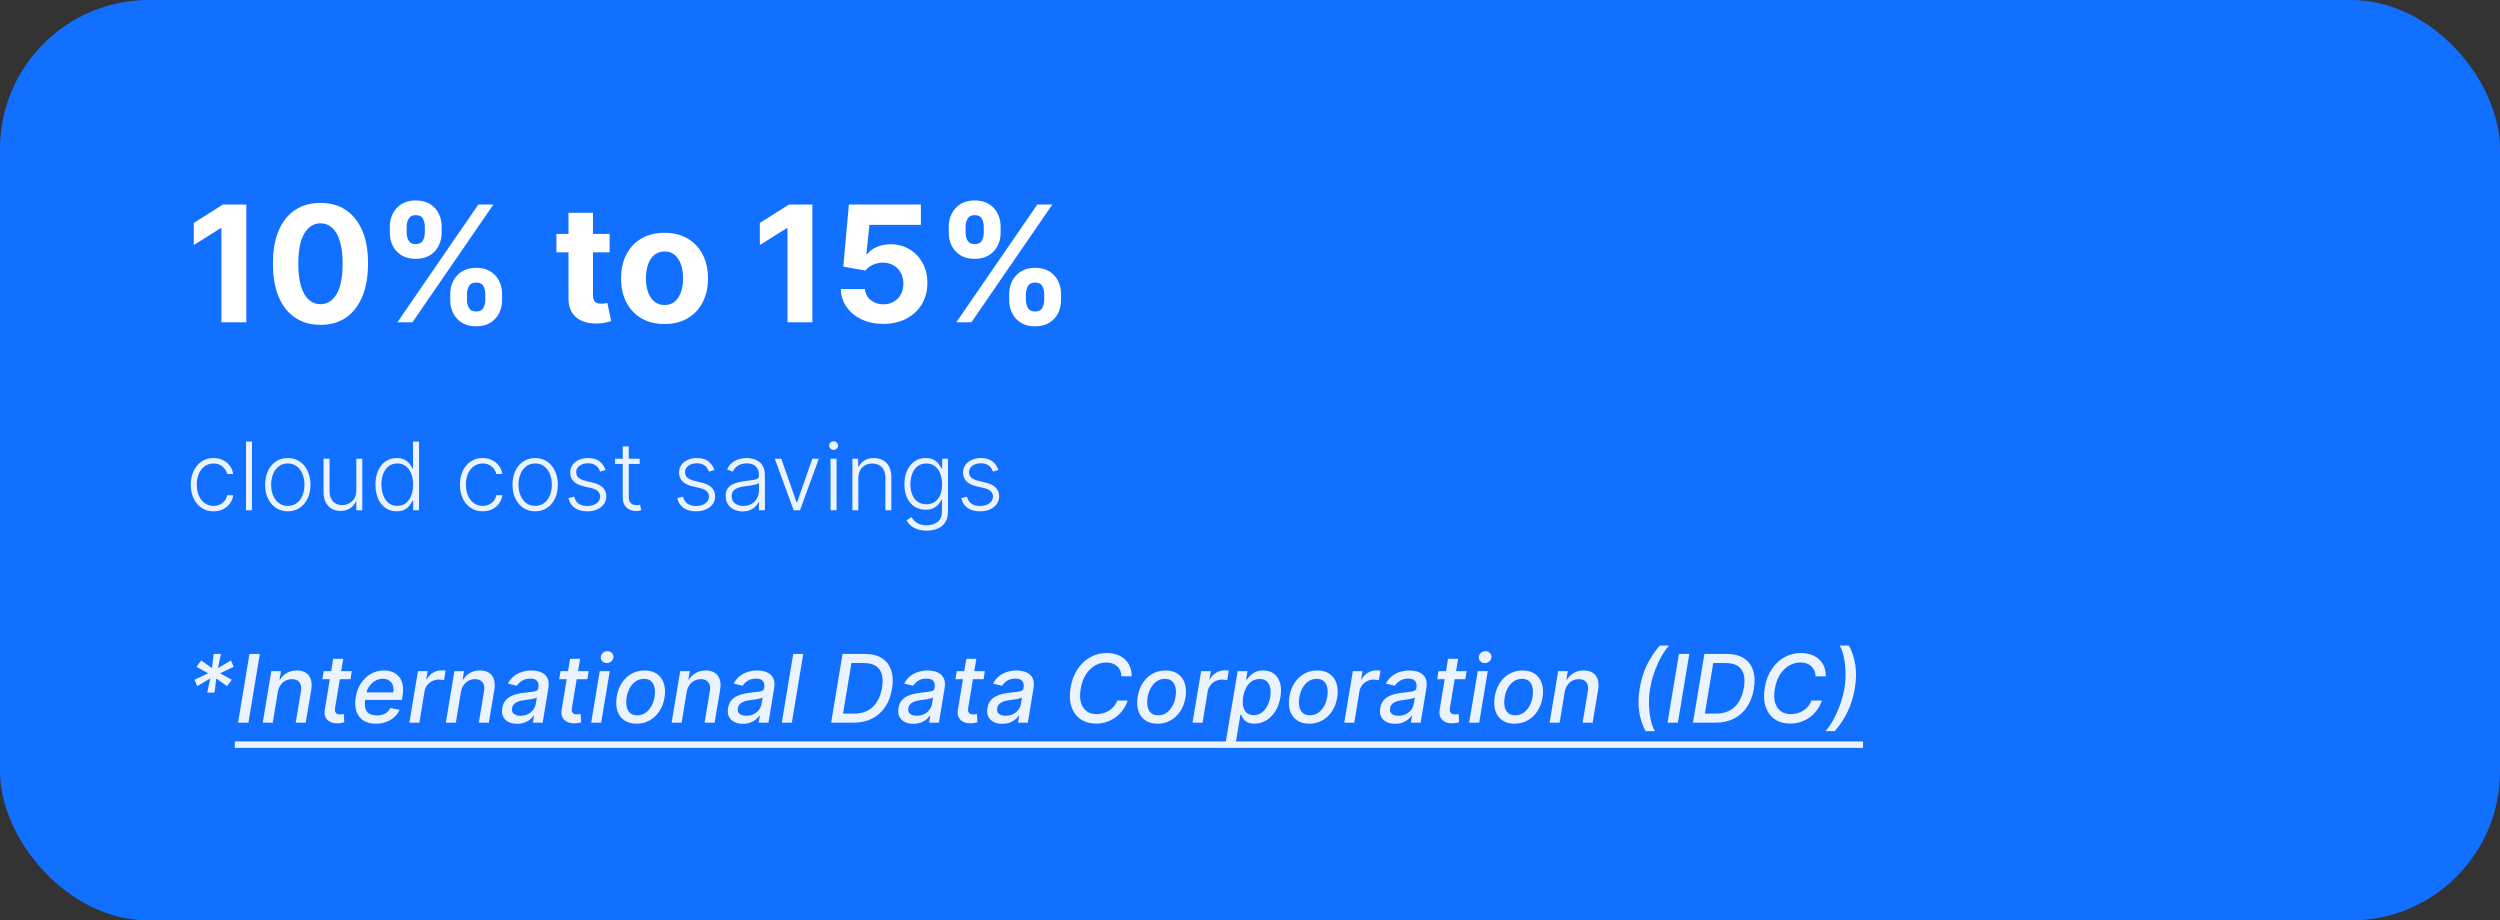
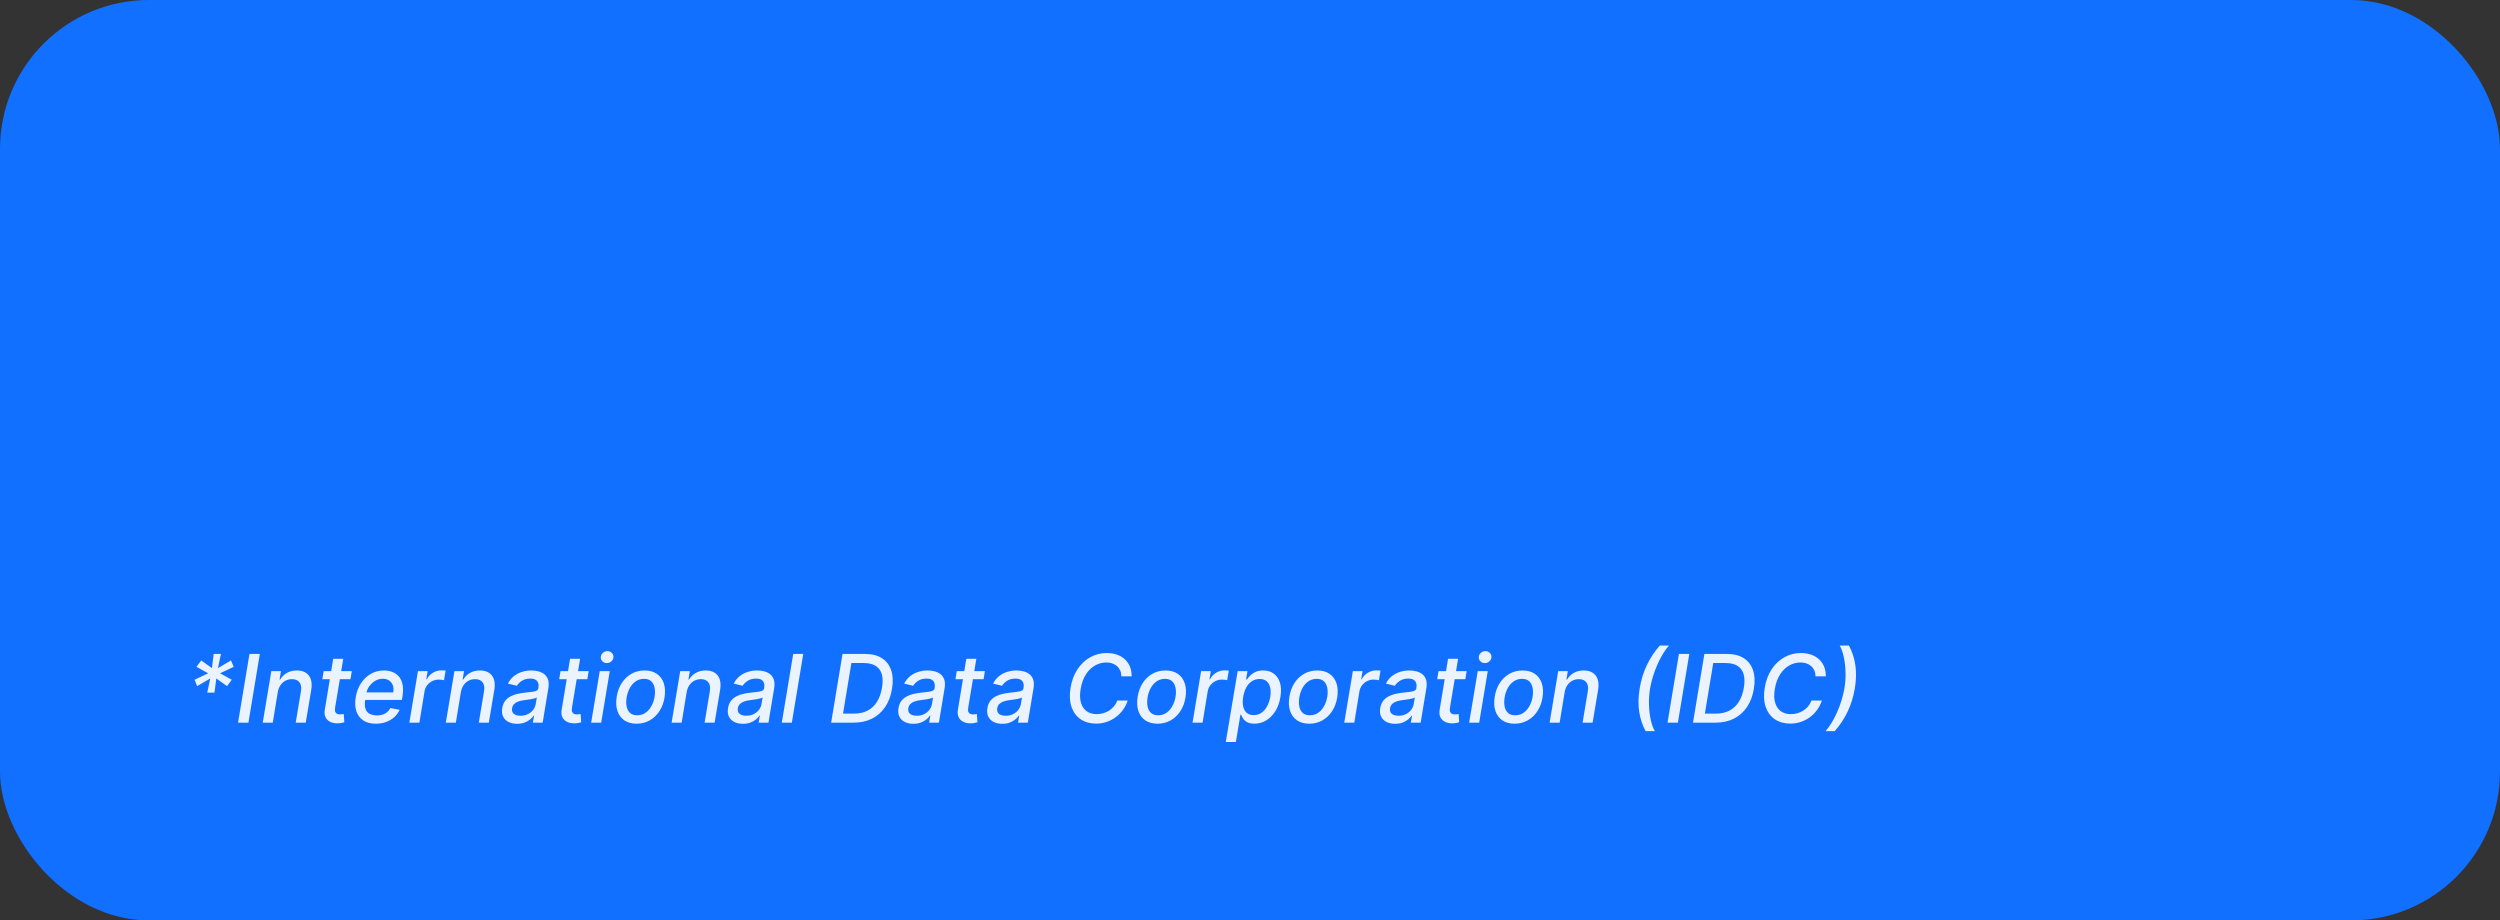
<svg xmlns="http://www.w3.org/2000/svg" width="1024" height="377" viewBox="0 0 1024 377" fill="none">
  <rect x="0" y="0" width="1024" height="377" fill="#333333" stroke="none" />
  <rect width="1024" height="377" rx="61" fill="#1170FF" />
-   <path d="M100.893 83.767V132H90.696V93.447H90.413L79.368 100.371V91.327L91.308 83.767H100.893ZM131.268 133.06C127.218 133.044 123.732 132.047 120.812 130.069C117.907 128.091 115.67 125.225 114.1 121.473C112.545 117.72 111.776 113.206 111.792 107.931C111.792 102.671 112.569 98.189 114.123 94.483C115.693 90.778 117.931 87.96 120.835 86.028C123.756 84.081 127.233 83.108 131.268 83.108C135.304 83.108 138.773 84.081 141.678 86.028C144.598 87.975 146.844 90.801 148.414 94.507C149.984 98.196 150.761 102.671 150.745 107.931C150.745 113.222 149.96 117.744 148.39 121.496C146.836 125.249 144.606 128.114 141.702 130.092C138.797 132.071 135.319 133.06 131.268 133.06ZM131.268 124.605C134.032 124.605 136.238 123.215 137.886 120.436C139.535 117.657 140.351 113.489 140.336 107.931C140.336 104.273 139.959 101.227 139.205 98.793C138.467 96.359 137.415 94.53 136.049 93.306C134.699 92.081 133.105 91.469 131.268 91.469C128.521 91.469 126.323 92.842 124.674 95.59C123.026 98.338 122.193 102.451 122.178 107.931C122.178 111.636 122.547 114.729 123.285 117.21C124.038 119.675 125.098 121.528 126.464 122.768C127.83 123.993 129.431 124.605 131.268 124.605ZM184.417 122.956V120.413C184.417 118.482 184.826 116.708 185.642 115.09C186.474 113.457 187.675 112.154 189.245 111.181C190.831 110.192 192.762 109.697 195.039 109.697C197.347 109.697 199.286 110.184 200.856 111.157C202.442 112.131 203.635 113.434 204.436 115.067C205.252 116.684 205.66 118.466 205.66 120.413V122.956C205.66 124.888 205.252 126.67 204.436 128.302C203.619 129.92 202.418 131.215 200.832 132.188C199.247 133.178 197.315 133.672 195.039 133.672C192.731 133.672 190.792 133.178 189.222 132.188C187.652 131.215 186.458 129.92 185.642 128.302C184.826 126.67 184.417 124.888 184.417 122.956ZM191.271 120.413V122.956C191.271 124.071 191.538 125.123 192.071 126.112C192.621 127.101 193.61 127.596 195.039 127.596C196.468 127.596 197.441 127.109 197.959 126.136C198.493 125.162 198.76 124.103 198.76 122.956V120.413C198.76 119.267 198.509 118.199 198.006 117.21C197.504 116.221 196.515 115.726 195.039 115.726C193.626 115.726 192.644 116.221 192.095 117.21C191.545 118.199 191.271 119.267 191.271 120.413ZM159.665 95.355V92.811C159.665 90.864 160.081 89.082 160.913 87.465C161.745 85.832 162.947 84.529 164.517 83.555C166.102 82.582 168.018 82.095 170.263 82.095C172.587 82.095 174.534 82.582 176.104 83.555C177.674 84.529 178.867 85.832 179.684 87.465C180.5 89.082 180.908 90.864 180.908 92.811V95.355C180.908 97.301 180.492 99.084 179.66 100.701C178.844 102.318 177.642 103.613 176.057 104.587C174.487 105.544 172.555 106.023 170.263 106.023C167.971 106.023 166.032 105.536 164.446 104.563C162.876 103.574 161.683 102.279 160.866 100.677C160.066 99.06 159.665 97.286 159.665 95.355ZM166.566 92.811V95.355C166.566 96.501 166.833 97.561 167.366 98.534C167.916 99.507 168.881 99.994 170.263 99.994C171.708 99.994 172.689 99.507 173.207 98.534C173.741 97.561 174.008 96.501 174.008 95.355V92.811C174.008 91.665 173.757 90.597 173.254 89.608C172.752 88.619 171.755 88.124 170.263 88.124C168.866 88.124 167.9 88.627 167.366 89.632C166.833 90.636 166.566 91.696 166.566 92.811ZM162.774 132L195.934 83.767H202.104L168.944 132H162.774ZM249.695 95.826V103.362H227.91V95.826H249.695ZM232.856 87.159H242.889V120.884C242.889 121.81 243.03 122.532 243.313 123.051C243.595 123.553 243.988 123.906 244.49 124.11C245.008 124.315 245.605 124.417 246.28 124.417C246.751 124.417 247.222 124.377 247.693 124.299C248.164 124.205 248.525 124.134 248.776 124.087L250.354 131.553C249.852 131.71 249.145 131.89 248.235 132.094C247.324 132.314 246.217 132.447 244.914 132.495C242.496 132.589 240.377 132.267 238.555 131.529C236.75 130.791 235.345 129.645 234.34 128.091C233.335 126.536 232.84 124.574 232.856 122.203V87.159ZM272.186 132.707C268.528 132.707 265.364 131.929 262.695 130.375C260.042 128.805 257.993 126.623 256.548 123.828C255.104 121.017 254.382 117.759 254.382 114.054C254.382 110.317 255.104 107.052 256.548 104.257C257.993 101.446 260.042 99.264 262.695 97.71C265.364 96.14 268.528 95.355 272.186 95.355C275.844 95.355 279 96.14 281.654 97.71C284.323 99.264 286.38 101.446 287.824 104.257C289.269 107.052 289.991 110.317 289.991 114.054C289.991 117.759 289.269 121.017 287.824 123.828C286.38 126.623 284.323 128.805 281.654 130.375C279 131.929 275.844 132.707 272.186 132.707ZM272.233 124.935C273.898 124.935 275.287 124.464 276.402 123.522C277.517 122.564 278.357 121.261 278.922 119.612C279.503 117.964 279.793 116.087 279.793 113.983C279.793 111.88 279.503 110.003 278.922 108.355C278.357 106.706 277.517 105.403 276.402 104.445C275.287 103.488 273.898 103.009 272.233 103.009C270.553 103.009 269.14 103.488 267.994 104.445C266.864 105.403 266.008 106.706 265.427 108.355C264.862 110.003 264.579 111.88 264.579 113.983C264.579 116.087 264.862 117.964 265.427 119.612C266.008 121.261 266.864 122.564 267.994 123.522C269.14 124.464 270.553 124.935 272.233 124.935ZM332.754 83.767V132H322.556V93.447H322.273L311.228 100.371V91.327L323.168 83.767H332.754ZM361.833 132.659C358.505 132.659 355.537 132.047 352.931 130.822C350.34 129.598 348.284 127.91 346.761 125.759C345.238 123.608 344.445 121.143 344.382 118.364H354.273C354.383 120.232 355.168 121.747 356.629 122.909C358.089 124.071 359.824 124.652 361.833 124.652C363.435 124.652 364.848 124.299 366.073 123.592C367.313 122.87 368.278 121.873 368.969 120.601C369.676 119.314 370.029 117.838 370.029 116.174C370.029 114.478 369.668 112.986 368.946 111.699C368.239 110.412 367.258 109.407 366.002 108.684C364.746 107.962 363.309 107.593 361.692 107.578C360.279 107.578 358.905 107.868 357.571 108.449C356.252 109.03 355.223 109.823 354.485 110.828L345.418 109.203L347.703 83.767H377.189V92.105H356.11L354.862 104.186H355.145C355.993 102.993 357.272 102.004 358.984 101.219C360.695 100.434 362.611 100.041 364.73 100.041C367.635 100.041 370.225 100.724 372.502 102.09C374.779 103.456 376.576 105.332 377.895 107.719C379.214 110.09 379.866 112.822 379.85 115.915C379.866 119.165 379.112 122.054 377.589 124.581C376.082 127.094 373.97 129.072 371.254 130.516C368.553 131.945 365.413 132.659 361.833 132.659ZM413.363 122.956V120.413C413.363 118.482 413.771 116.708 414.588 115.09C415.42 113.457 416.621 112.154 418.191 111.181C419.777 110.192 421.708 109.697 423.985 109.697C426.293 109.697 428.232 110.184 429.802 111.157C431.387 112.131 432.581 113.434 433.381 115.067C434.198 116.684 434.606 118.466 434.606 120.413V122.956C434.606 124.888 434.198 126.67 433.381 128.302C432.565 129.92 431.364 131.215 429.778 132.188C428.192 133.178 426.261 133.672 423.985 133.672C421.677 133.672 419.738 133.178 418.167 132.188C416.597 131.215 415.404 129.92 414.588 128.302C413.771 126.67 413.363 124.888 413.363 122.956ZM420.216 120.413V122.956C420.216 124.071 420.483 125.123 421.017 126.112C421.567 127.101 422.556 127.596 423.985 127.596C425.413 127.596 426.387 127.109 426.905 126.136C427.439 125.162 427.706 124.103 427.706 122.956V120.413C427.706 119.267 427.454 118.199 426.952 117.21C426.45 116.221 425.46 115.726 423.985 115.726C422.572 115.726 421.59 116.221 421.041 117.21C420.491 118.199 420.216 119.267 420.216 120.413ZM388.611 95.355V92.811C388.611 90.864 389.027 89.082 389.859 87.465C390.691 85.832 391.892 84.529 393.462 83.555C395.048 82.582 396.964 82.095 399.209 82.095C401.533 82.095 403.479 82.582 405.05 83.555C406.62 84.529 407.813 85.832 408.629 87.465C409.446 89.082 409.854 90.864 409.854 92.811V95.355C409.854 97.301 409.438 99.084 408.606 100.701C407.789 102.318 406.588 103.613 405.002 104.587C403.432 105.544 401.501 106.023 399.209 106.023C396.917 106.023 394.978 105.536 393.392 104.563C391.822 103.574 390.628 102.279 389.812 100.677C389.011 99.06 388.611 97.286 388.611 95.355ZM395.511 92.811V95.355C395.511 96.501 395.778 97.561 396.312 98.534C396.862 99.507 397.827 99.994 399.209 99.994C400.653 99.994 401.635 99.507 402.153 98.534C402.687 97.561 402.953 96.501 402.953 95.355V92.811C402.953 91.665 402.702 90.597 402.2 89.608C401.697 88.619 400.7 88.124 399.209 88.124C397.811 88.124 396.846 88.627 396.312 89.632C395.778 90.636 395.511 91.696 395.511 92.811ZM391.72 132L424.88 83.767H431.05L397.89 132H391.72Z" fill="white" />
-   <path d="M87.471 209.44C85.585 209.44 83.941 208.968 82.539 208.025C81.147 207.081 80.067 205.79 79.297 204.15C78.528 202.511 78.143 200.643 78.143 198.545C78.143 196.43 78.532 194.547 79.311 192.899C80.099 191.25 81.188 189.959 82.581 189.025C83.973 188.081 85.589 187.61 87.43 187.61C88.841 187.61 90.118 187.885 91.263 188.434C92.408 188.974 93.351 189.739 94.093 190.728C94.844 191.708 95.316 192.853 95.508 194.163H93.035C92.779 192.972 92.161 191.956 91.181 191.113C90.21 190.261 88.973 189.835 87.471 189.835C86.125 189.835 84.934 190.202 83.899 190.934C82.865 191.658 82.054 192.67 81.468 193.97C80.891 195.262 80.602 196.759 80.602 198.463C80.602 200.176 80.886 201.691 81.454 203.01C82.022 204.32 82.819 205.346 83.844 206.088C84.879 206.829 86.088 207.2 87.471 207.2C88.406 207.2 89.257 207.026 90.027 206.678C90.805 206.321 91.455 205.817 91.977 205.167C92.509 204.517 92.866 203.743 93.049 202.845H95.522C95.339 204.118 94.885 205.254 94.162 206.252C93.447 207.242 92.518 208.02 91.373 208.588C90.237 209.156 88.937 209.44 87.471 209.44ZM103.208 180.864V209H100.763V180.864H103.208ZM117.881 209.44C116.058 209.44 114.446 208.977 113.045 208.052C111.653 207.127 110.563 205.849 109.775 204.219C108.988 202.58 108.594 200.688 108.594 198.545C108.594 196.384 108.988 194.483 109.775 192.844C110.563 191.195 111.653 189.913 113.045 188.997C114.446 188.072 116.058 187.61 117.881 187.61C119.703 187.61 121.311 188.072 122.703 188.997C124.095 189.922 125.185 191.205 125.972 192.844C126.769 194.483 127.168 196.384 127.168 198.545C127.168 200.688 126.774 202.58 125.986 204.219C125.198 205.849 124.104 207.127 122.703 208.052C121.311 208.977 119.703 209.44 117.881 209.44ZM117.881 207.2C119.346 207.2 120.587 206.806 121.604 206.019C122.62 205.231 123.39 204.182 123.912 202.873C124.443 201.563 124.709 200.121 124.709 198.545C124.709 196.97 124.443 195.523 123.912 194.204C123.39 192.885 122.62 191.827 121.604 191.031C120.587 190.234 119.346 189.835 117.881 189.835C116.424 189.835 115.183 190.234 114.158 191.031C113.141 191.827 112.367 192.885 111.836 194.204C111.314 195.523 111.053 196.97 111.053 198.545C111.053 200.121 111.314 201.563 111.836 202.873C112.367 204.182 113.141 205.231 114.158 206.019C115.174 206.806 116.415 207.2 117.881 207.2ZM145.944 200.936V187.898H148.39V209H145.944V205.497H145.752C145.257 206.578 144.474 207.48 143.403 208.203C142.331 208.918 141.021 209.275 139.474 209.275C138.127 209.275 136.932 208.982 135.888 208.396C134.844 207.8 134.024 206.93 133.429 205.785C132.833 204.64 132.536 203.235 132.536 201.568V187.898H134.981V201.417C134.981 203.065 135.467 204.393 136.437 205.401C137.408 206.399 138.654 206.898 140.174 206.898C141.127 206.898 142.043 206.669 142.922 206.211C143.801 205.753 144.525 205.085 145.092 204.205C145.66 203.317 145.944 202.227 145.944 200.936ZM162.461 209.44C160.73 209.44 159.214 208.982 157.914 208.066C156.613 207.15 155.596 205.872 154.864 204.233C154.14 202.593 153.778 200.684 153.778 198.504C153.778 196.333 154.14 194.433 154.864 192.803C155.596 191.163 156.618 189.89 157.927 188.984C159.237 188.068 160.762 187.61 162.502 187.61C163.784 187.61 164.851 187.839 165.703 188.297C166.555 188.745 167.237 189.304 167.75 189.973C168.263 190.641 168.661 191.292 168.945 191.924H169.165V180.864H171.624V209H169.234V205.085H168.945C168.661 205.726 168.258 206.385 167.736 207.063C167.214 207.732 166.523 208.295 165.662 208.753C164.81 209.211 163.743 209.44 162.461 209.44ZM162.749 207.2C164.114 207.2 165.277 206.829 166.239 206.088C167.201 205.337 167.933 204.306 168.437 202.996C168.95 201.678 169.206 200.166 169.206 198.463C169.206 196.778 168.954 195.289 168.451 193.998C167.947 192.697 167.214 191.681 166.253 190.948C165.291 190.206 164.123 189.835 162.749 189.835C161.339 189.835 160.148 190.22 159.177 190.989C158.216 191.75 157.483 192.78 156.979 194.08C156.485 195.381 156.237 196.842 156.237 198.463C156.237 200.102 156.489 201.581 156.993 202.9C157.497 204.219 158.23 205.268 159.191 206.046C160.162 206.816 161.348 207.2 162.749 207.2ZM197.713 209.44C195.826 209.44 194.182 208.968 192.781 208.025C191.389 207.081 190.308 205.79 189.539 204.15C188.769 202.511 188.385 200.643 188.385 198.545C188.385 196.43 188.774 194.547 189.552 192.899C190.34 191.25 191.43 189.959 192.822 189.025C194.214 188.081 195.831 187.61 197.672 187.61C199.082 187.61 200.36 187.885 201.505 188.434C202.649 188.974 203.593 189.739 204.335 190.728C205.086 191.708 205.557 192.853 205.75 194.163H203.277C203.02 192.972 202.402 191.956 201.422 191.113C200.451 190.261 199.215 189.835 197.713 189.835C196.367 189.835 195.176 190.202 194.141 190.934C193.106 191.658 192.295 192.67 191.709 193.97C191.132 195.262 190.844 196.759 190.844 198.463C190.844 200.176 191.128 201.691 191.696 203.01C192.263 204.32 193.06 205.346 194.086 206.088C195.121 206.829 196.33 207.2 197.713 207.2C198.647 207.2 199.499 207.026 200.268 206.678C201.047 206.321 201.697 205.817 202.219 205.167C202.75 204.517 203.107 203.743 203.291 202.845H205.763C205.58 204.118 205.127 205.254 204.403 206.252C203.689 207.242 202.759 208.02 201.614 208.588C200.479 209.156 199.178 209.44 197.713 209.44ZM219.206 209.44C217.384 209.44 215.772 208.977 214.37 208.052C212.978 207.127 211.888 205.849 211.101 204.219C210.313 202.58 209.919 200.688 209.919 198.545C209.919 196.384 210.313 194.483 211.101 192.844C211.888 191.195 212.978 189.913 214.37 188.997C215.772 188.072 217.384 187.61 219.206 187.61C221.029 187.61 222.636 188.072 224.028 188.997C225.42 189.922 226.51 191.205 227.298 192.844C228.095 194.483 228.493 196.384 228.493 198.545C228.493 200.688 228.099 202.58 227.312 204.219C226.524 205.849 225.43 207.127 224.028 208.052C222.636 208.977 221.029 209.44 219.206 209.44ZM219.206 207.2C220.672 207.2 221.913 206.806 222.929 206.019C223.946 205.231 224.715 204.182 225.237 202.873C225.768 201.563 226.034 200.121 226.034 198.545C226.034 196.97 225.768 195.523 225.237 194.204C224.715 192.885 223.946 191.827 222.929 191.031C221.913 190.234 220.672 189.835 219.206 189.835C217.75 189.835 216.509 190.234 215.483 191.031C214.466 191.827 213.693 192.885 213.161 194.204C212.639 195.523 212.378 196.97 212.378 198.545C212.378 200.121 212.639 201.563 213.161 202.873C213.693 204.182 214.466 205.231 215.483 206.019C216.5 206.806 217.741 207.2 219.206 207.2ZM248.039 192.528L245.8 193.16C245.58 192.528 245.269 191.956 244.866 191.443C244.463 190.93 243.936 190.522 243.286 190.22C242.645 189.918 241.848 189.767 240.895 189.767C239.466 189.767 238.294 190.106 237.378 190.783C236.462 191.461 236.004 192.336 236.004 193.407C236.004 194.314 236.316 195.051 236.939 195.619C237.571 196.178 238.541 196.622 239.851 196.952L243.038 197.735C244.806 198.165 246.129 198.848 247.009 199.782C247.897 200.716 248.341 201.888 248.341 203.299C248.341 204.489 248.012 205.547 247.352 206.472C246.693 207.397 245.772 208.125 244.591 208.657C243.418 209.179 242.058 209.44 240.511 209.44C238.45 209.44 236.751 208.977 235.414 208.052C234.077 207.118 233.22 205.772 232.845 204.013L235.194 203.436C235.496 204.691 236.087 205.639 236.966 206.28C237.854 206.921 239.022 207.242 240.469 207.242C242.09 207.242 243.386 206.88 244.357 206.156C245.328 205.424 245.813 204.508 245.813 203.409C245.813 202.557 245.53 201.842 244.962 201.265C244.394 200.679 243.533 200.249 242.379 199.974L238.931 199.15C237.099 198.71 235.743 198.014 234.864 197.062C233.985 196.109 233.545 194.928 233.545 193.517C233.545 192.354 233.861 191.333 234.493 190.454C235.125 189.565 235.995 188.869 237.103 188.365C238.212 187.862 239.476 187.61 240.895 187.61C242.828 187.61 244.371 188.049 245.525 188.929C246.688 189.799 247.526 190.998 248.039 192.528ZM262.007 187.898V190.028H251.937V187.898H262.007ZM255.083 182.843H257.542V203.491C257.542 204.37 257.693 205.062 257.996 205.565C258.298 206.06 258.692 206.413 259.177 206.623C259.663 206.825 260.18 206.926 260.73 206.926C261.05 206.926 261.325 206.907 261.554 206.871C261.783 206.825 261.984 206.779 262.158 206.733L262.68 208.945C262.442 209.037 262.149 209.119 261.801 209.192C261.453 209.275 261.023 209.316 260.51 209.316C259.612 209.316 258.747 209.119 257.913 208.725C257.089 208.331 256.411 207.745 255.88 206.967C255.349 206.188 255.083 205.222 255.083 204.068V182.843ZM292.619 192.528L290.38 193.16C290.16 192.528 289.849 191.956 289.446 191.443C289.043 190.93 288.516 190.522 287.866 190.22C287.225 189.918 286.428 189.767 285.475 189.767C284.047 189.767 282.874 190.106 281.958 190.783C281.043 191.461 280.585 192.336 280.585 193.407C280.585 194.314 280.896 195.051 281.519 195.619C282.151 196.178 283.122 196.622 284.431 196.952L287.619 197.735C289.386 198.165 290.71 198.848 291.589 199.782C292.477 200.716 292.921 201.888 292.921 203.299C292.921 204.489 292.592 205.547 291.932 206.472C291.273 207.397 290.352 208.125 289.171 208.657C287.999 209.179 286.639 209.44 285.091 209.44C283.03 209.44 281.331 208.977 279.994 208.052C278.657 207.118 277.8 205.772 277.425 204.013L279.774 203.436C280.076 204.691 280.667 205.639 281.546 206.28C282.435 206.921 283.602 207.242 285.05 207.242C286.671 207.242 287.967 206.88 288.937 206.156C289.908 205.424 290.394 204.508 290.394 203.409C290.394 202.557 290.11 201.842 289.542 201.265C288.974 200.679 288.113 200.249 286.959 199.974L283.511 199.15C281.679 198.71 280.324 198.014 279.444 197.062C278.565 196.109 278.126 194.928 278.126 193.517C278.126 192.354 278.441 191.333 279.073 190.454C279.705 189.565 280.575 188.869 281.684 188.365C282.792 187.862 284.056 187.61 285.475 187.61C287.408 187.61 288.951 188.049 290.105 188.929C291.268 189.799 292.106 190.998 292.619 192.528ZM304.17 209.481C302.896 209.481 301.733 209.234 300.68 208.739C299.627 208.235 298.789 207.512 298.166 206.568C297.543 205.616 297.232 204.462 297.232 203.106C297.232 202.062 297.429 201.183 297.823 200.469C298.216 199.754 298.775 199.168 299.499 198.71C300.222 198.252 301.078 197.89 302.068 197.625C303.057 197.359 304.147 197.153 305.337 197.007C306.519 196.86 307.517 196.732 308.332 196.622C309.156 196.512 309.784 196.338 310.214 196.1C310.645 195.862 310.86 195.477 310.86 194.946V194.451C310.86 193.013 310.43 191.882 309.569 191.058C308.717 190.225 307.49 189.808 305.887 189.808C304.366 189.808 303.125 190.142 302.164 190.811C301.211 191.479 300.543 192.267 300.158 193.174L297.836 192.336C298.313 191.182 298.972 190.261 299.815 189.574C300.657 188.878 301.601 188.379 302.645 188.077C303.689 187.765 304.747 187.61 305.818 187.61C306.624 187.61 307.462 187.715 308.332 187.926C309.211 188.136 310.027 188.503 310.778 189.025C311.529 189.538 312.138 190.257 312.605 191.182C313.072 192.098 313.305 193.261 313.305 194.671V209H310.86V205.662H310.709C310.416 206.284 309.981 206.889 309.404 207.475C308.827 208.061 308.103 208.542 307.233 208.918C306.363 209.293 305.342 209.481 304.17 209.481ZM304.499 207.242C305.8 207.242 306.926 206.953 307.879 206.376C308.831 205.799 309.564 205.034 310.077 204.082C310.599 203.12 310.86 202.062 310.86 200.908V197.858C310.677 198.032 310.37 198.188 309.94 198.325C309.518 198.463 309.028 198.587 308.47 198.696C307.92 198.797 307.371 198.884 306.821 198.957C306.271 199.031 305.777 199.095 305.337 199.15C304.147 199.296 303.13 199.525 302.287 199.837C301.445 200.148 300.799 200.579 300.35 201.128C299.902 201.668 299.677 202.364 299.677 203.216C299.677 204.498 300.135 205.492 301.051 206.197C301.967 206.893 303.116 207.242 304.499 207.242ZM335.389 187.898L327.682 209H325.072L317.365 187.898H320.016L326.281 205.772H326.473L332.738 187.898H335.389ZM340.201 209V187.898H342.66V209H340.201ZM341.451 184.271C340.948 184.271 340.517 184.102 340.16 183.763C339.803 183.415 339.624 182.998 339.624 182.513C339.624 182.027 339.803 181.615 340.16 181.276C340.517 180.928 340.948 180.754 341.451 180.754C341.955 180.754 342.386 180.928 342.743 181.276C343.1 181.615 343.279 182.027 343.279 182.513C343.279 182.998 343.1 183.415 342.743 183.763C342.386 184.102 341.955 184.271 341.451 184.271ZM351.573 195.811V209H349.128V187.898H351.504V191.209H351.724C352.219 190.128 352.988 189.263 354.032 188.613C355.085 187.953 356.386 187.623 357.934 187.623C359.353 187.623 360.599 187.921 361.67 188.516C362.751 189.103 363.589 189.968 364.185 191.113C364.789 192.258 365.091 193.664 365.091 195.331V209H362.646V195.482C362.646 193.751 362.16 192.381 361.19 191.374C360.228 190.367 358.937 189.863 357.315 189.863C356.207 189.863 355.223 190.101 354.362 190.577C353.501 191.053 352.819 191.74 352.315 192.638C351.82 193.526 351.573 194.584 351.573 195.811ZM379.582 217.353C378.144 217.353 376.884 217.165 375.804 216.79C374.723 216.423 373.812 215.919 373.07 215.278C372.328 214.637 371.751 213.918 371.339 213.121L373.344 211.803C373.647 212.334 374.05 212.856 374.553 213.369C375.066 213.882 375.73 214.307 376.545 214.646C377.37 214.985 378.382 215.155 379.582 215.155C381.45 215.155 382.957 214.688 384.101 213.753C385.255 212.819 385.832 211.368 385.832 209.398V204.645H385.613C385.329 205.286 384.921 205.927 384.39 206.568C383.859 207.2 383.163 207.727 382.302 208.148C381.45 208.57 380.392 208.78 379.128 208.78C377.443 208.78 375.945 208.363 374.636 207.53C373.335 206.697 372.309 205.506 371.558 203.958C370.817 202.401 370.446 200.546 370.446 198.394C370.446 196.26 370.807 194.383 371.531 192.762C372.264 191.14 373.285 189.877 374.595 188.97C375.904 188.063 377.429 187.61 379.169 187.61C380.461 187.61 381.532 187.839 382.384 188.297C383.236 188.745 383.918 189.304 384.431 189.973C384.953 190.641 385.361 191.292 385.654 191.924H385.901V187.898H388.291V209.55C388.291 211.335 387.911 212.805 387.151 213.959C386.391 215.113 385.356 215.965 384.046 216.515C382.737 217.073 381.248 217.353 379.582 217.353ZM379.417 206.541C380.772 206.541 381.931 206.216 382.892 205.565C383.854 204.906 384.591 203.963 385.104 202.735C385.617 201.508 385.874 200.047 385.874 198.353C385.874 196.704 385.622 195.244 385.118 193.97C384.614 192.688 383.882 191.681 382.92 190.948C381.967 190.206 380.8 189.835 379.417 189.835C378.006 189.835 376.816 190.215 375.845 190.976C374.874 191.736 374.141 192.762 373.647 194.053C373.152 195.335 372.905 196.768 372.905 198.353C372.905 199.965 373.157 201.389 373.66 202.626C374.164 203.853 374.901 204.814 375.872 205.511C376.843 206.197 378.025 206.541 379.417 206.541ZM408.943 192.528L406.704 193.16C406.484 192.528 406.173 191.956 405.77 191.443C405.367 190.93 404.84 190.522 404.19 190.22C403.549 189.918 402.752 189.767 401.799 189.767C400.371 189.767 399.198 190.106 398.283 190.783C397.367 191.461 396.909 192.336 396.909 193.407C396.909 194.314 397.22 195.051 397.843 195.619C398.475 196.178 399.446 196.622 400.755 196.952L403.943 197.735C405.71 198.165 407.034 198.848 407.913 199.782C408.801 200.716 409.246 201.888 409.246 203.299C409.246 204.489 408.916 205.547 408.256 206.472C407.597 207.397 406.677 208.125 405.495 208.657C404.323 209.179 402.963 209.44 401.415 209.44C399.354 209.44 397.655 208.977 396.318 208.052C394.981 207.118 394.124 205.772 393.749 204.013L396.098 203.436C396.4 204.691 396.991 205.639 397.87 206.28C398.759 206.921 399.927 207.242 401.374 207.242C402.995 207.242 404.291 206.88 405.261 206.156C406.232 205.424 406.718 204.508 406.718 203.409C406.718 202.557 406.434 201.842 405.866 201.265C405.298 200.679 404.437 200.249 403.283 199.974L399.835 199.15C398.003 198.71 396.648 198.014 395.768 197.062C394.889 196.109 394.45 194.928 394.45 193.517C394.45 192.354 394.766 191.333 395.398 190.454C396.029 189.565 396.9 188.869 398.008 188.365C399.116 187.862 400.38 187.61 401.799 187.61C403.732 187.61 405.275 188.049 406.429 188.929C407.592 189.799 408.43 190.998 408.943 192.528Z" fill="#EBF3FF" />
  <path d="M84.875 283.691L86.139 277.893L80.753 281.039L79.696 278.429L85.26 275.777L80.479 273.126L82.416 270.516L86.812 273.662L87.513 267.864H90.494L89.271 273.662L94.615 270.516L95.714 273.126L90.15 275.777L94.931 278.429L92.994 281.039L88.598 277.893L87.856 283.691H84.875ZM106.423 267.864L101.752 296H97.507L102.178 267.864H106.423ZM113.787 283.471L111.726 296H107.618L111.135 274.898H115.078L114.501 278.333H114.762C115.431 277.206 116.342 276.309 117.496 275.64C118.659 274.962 120.033 274.623 121.617 274.623C123.046 274.623 124.246 274.926 125.217 275.53C126.197 276.126 126.888 277.014 127.291 278.195C127.703 279.377 127.768 280.838 127.484 282.578L125.231 296H121.123L123.28 283.072C123.527 281.543 123.326 280.348 122.675 279.487C122.034 278.617 121.013 278.182 119.612 278.182C118.659 278.182 117.775 278.388 116.96 278.8C116.154 279.212 115.472 279.816 114.913 280.613C114.364 281.401 113.988 282.353 113.787 283.471ZM144.093 274.898L143.557 278.195H132.031L132.567 274.898H144.093ZM136.482 269.843H140.59L137.265 289.804C137.137 290.601 137.16 291.201 137.334 291.604C137.508 291.998 137.773 292.268 138.131 292.414C138.497 292.552 138.905 292.62 139.353 292.62C139.683 292.62 139.972 292.598 140.219 292.552C140.466 292.506 140.663 292.469 140.81 292.442L141.029 295.835C140.755 295.927 140.384 296.018 139.917 296.11C139.459 296.211 138.9 296.266 138.241 296.275C137.16 296.293 136.184 296.101 135.314 295.698C134.444 295.286 133.794 294.663 133.364 293.829C132.933 292.987 132.828 291.929 133.048 290.656L136.482 269.843ZM153.933 296.426C151.863 296.426 150.15 295.982 148.795 295.093C147.449 294.196 146.505 292.936 145.965 291.315C145.424 289.685 145.337 287.775 145.704 285.587C146.061 283.425 146.78 281.52 147.861 279.871C148.941 278.223 150.288 276.936 151.9 276.011C153.521 275.086 155.311 274.623 157.271 274.623C158.462 274.623 159.584 274.82 160.637 275.214C161.7 275.608 162.602 276.226 163.344 277.069C164.085 277.911 164.598 279.006 164.882 280.352C165.175 281.689 165.166 283.315 164.855 285.229L164.621 286.686H147.833L148.314 283.608H161.063C161.255 282.527 161.205 281.57 160.912 280.737C160.619 279.894 160.115 279.23 159.401 278.745C158.695 278.26 157.807 278.017 156.735 278.017C155.636 278.017 154.611 278.305 153.658 278.882C152.706 279.459 151.909 280.197 151.268 281.094C150.636 281.983 150.237 282.898 150.073 283.842L149.592 286.658C149.354 288.197 149.395 289.433 149.715 290.367C150.045 291.302 150.622 291.979 151.446 292.401C152.271 292.822 153.301 293.033 154.537 293.033C155.334 293.033 156.071 292.923 156.749 292.703C157.436 292.474 158.045 292.14 158.576 291.7C159.108 291.251 159.552 290.693 159.909 290.024L163.673 290.725C163.17 291.869 162.446 292.872 161.503 293.733C160.559 294.585 159.446 295.249 158.164 295.725C156.891 296.192 155.481 296.426 153.933 296.426ZM167.674 296L171.191 274.898H175.162L174.598 278.25H174.818C175.386 277.115 176.215 276.222 177.305 275.571C178.395 274.912 179.558 274.582 180.794 274.582C181.06 274.582 181.362 274.591 181.701 274.61C182.04 274.619 182.315 274.642 182.525 274.678L181.866 278.608C181.71 278.562 181.426 278.511 181.014 278.456C180.602 278.392 180.176 278.36 179.737 278.36C178.775 278.36 177.882 278.566 177.058 278.978C176.233 279.381 175.542 279.945 174.983 280.668C174.424 281.383 174.063 282.198 173.898 283.114L171.782 296H167.674ZM188.78 283.471L186.719 296H182.611L186.128 274.898H190.071L189.494 278.333H189.755C190.424 277.206 191.335 276.309 192.489 275.64C193.652 274.962 195.026 274.623 196.61 274.623C198.039 274.623 199.239 274.926 200.21 275.53C201.19 276.126 201.881 277.014 202.284 278.195C202.696 279.377 202.76 280.838 202.477 282.578L200.224 296H196.116L198.273 283.072C198.52 281.543 198.318 280.348 197.668 279.487C197.027 278.617 196.006 278.182 194.605 278.182C193.652 278.182 192.768 278.388 191.953 278.8C191.147 279.212 190.465 279.816 189.906 280.613C189.357 281.401 188.981 282.353 188.78 283.471ZM211.805 296.467C210.468 296.467 209.3 296.22 208.302 295.725C207.303 295.222 206.566 294.493 206.09 293.541C205.613 292.588 205.49 291.421 205.719 290.038C205.92 288.847 206.314 287.867 206.9 287.098C207.496 286.328 208.219 285.719 209.071 285.271C209.923 284.813 210.848 284.469 211.846 284.24C212.844 284.011 213.852 283.842 214.868 283.732C216.151 283.585 217.19 283.462 217.987 283.361C218.793 283.26 219.397 283.104 219.8 282.894C220.203 282.674 220.446 282.317 220.528 281.822V281.726C220.721 280.535 220.547 279.61 220.006 278.951C219.475 278.282 218.55 277.948 217.231 277.948C215.857 277.948 214.703 278.25 213.769 278.855C212.844 279.459 212.162 280.137 211.722 280.888L208.04 280.009C208.7 278.727 209.538 277.692 210.555 276.904C211.58 276.107 212.702 275.53 213.92 275.173C215.139 274.807 216.384 274.623 217.657 274.623C218.5 274.623 219.374 274.724 220.281 274.926C221.188 275.118 222.012 275.475 222.754 275.997C223.505 276.519 224.064 277.266 224.43 278.237C224.796 279.198 224.851 280.448 224.595 281.987L222.273 296H218.262L218.756 293.115H218.591C218.243 293.646 217.758 294.168 217.135 294.681C216.521 295.194 215.77 295.62 214.882 295.959C213.994 296.298 212.968 296.467 211.805 296.467ZM213.206 293.17C214.351 293.17 215.363 292.946 216.242 292.497C217.131 292.048 217.85 291.462 218.399 290.738C218.949 290.006 219.292 289.223 219.429 288.389L219.883 285.669C219.709 285.815 219.402 285.948 218.962 286.067C218.532 286.186 218.046 286.292 217.506 286.383C216.966 286.475 216.434 286.553 215.912 286.617C215.4 286.681 214.974 286.741 214.635 286.795C213.829 286.896 213.073 287.066 212.368 287.304C211.672 287.542 211.09 287.885 210.623 288.334C210.156 288.774 209.863 289.36 209.744 290.093C209.579 291.109 209.822 291.879 210.472 292.401C211.132 292.914 212.043 293.17 213.206 293.17ZM241.112 274.898L240.576 278.195H229.05L229.585 274.898H241.112ZM233.501 269.843H237.608L234.284 289.804C234.156 290.601 234.178 291.201 234.352 291.604C234.526 291.998 234.792 292.268 235.149 292.414C235.516 292.552 235.923 292.62 236.372 292.62C236.702 292.62 236.99 292.598 237.237 292.552C237.485 292.506 237.682 292.469 237.828 292.442L238.048 295.835C237.773 295.927 237.402 296.018 236.935 296.11C236.477 296.211 235.919 296.266 235.259 296.275C234.178 296.293 233.203 296.101 232.333 295.698C231.463 295.286 230.813 294.663 230.382 293.829C229.952 292.987 229.846 291.929 230.066 290.656L233.501 269.843ZM242.139 296L245.655 274.898H249.763L246.246 296H242.139ZM248.568 271.601C247.854 271.601 247.249 271.363 246.755 270.887C246.269 270.401 246.045 269.824 246.081 269.156C246.118 268.478 246.402 267.901 246.933 267.425C247.464 266.939 248.083 266.697 248.788 266.697C249.502 266.697 250.102 266.939 250.587 267.425C251.073 267.901 251.302 268.478 251.274 269.156C251.238 269.824 250.954 270.401 250.423 270.887C249.901 271.363 249.282 271.601 248.568 271.601ZM260.757 296.426C258.751 296.426 257.075 295.968 255.729 295.052C254.383 294.127 253.435 292.836 252.885 291.178C252.345 289.511 252.253 287.574 252.61 285.367C252.958 283.205 253.659 281.319 254.712 279.707C255.775 278.095 257.103 276.844 258.696 275.956C260.299 275.068 262.081 274.623 264.04 274.623C266.046 274.623 267.718 275.086 269.055 276.011C270.401 276.936 271.349 278.232 271.899 279.899C272.448 281.566 272.544 283.507 272.187 285.724C271.839 287.867 271.129 289.745 270.058 291.357C268.995 292.959 267.667 294.205 266.074 295.093C264.48 295.982 262.708 296.426 260.757 296.426ZM260.991 292.978C262.309 292.978 263.459 292.63 264.439 291.934C265.428 291.237 266.234 290.312 266.857 289.158C267.48 288.004 267.905 286.741 268.134 285.367C268.345 284.039 268.341 282.825 268.121 281.726C267.91 280.618 267.452 279.729 266.747 279.061C266.042 278.392 265.062 278.058 263.807 278.058C262.488 278.058 261.33 278.411 260.331 279.116C259.342 279.812 258.536 280.742 257.913 281.905C257.3 283.068 256.883 284.336 256.663 285.71C256.452 287.029 256.452 288.243 256.663 289.351C256.874 290.45 257.332 291.329 258.037 291.988C258.742 292.648 259.727 292.978 260.991 292.978ZM281.265 283.471L279.204 296H275.096L278.613 274.898H282.556L281.979 278.333H282.24C282.909 277.206 283.82 276.309 284.974 275.64C286.137 274.962 287.511 274.623 289.095 274.623C290.524 274.623 291.724 274.926 292.695 275.53C293.675 276.126 294.366 277.014 294.769 278.195C295.181 279.377 295.245 280.838 294.962 282.578L292.709 296H288.601L290.758 283.072C291.005 281.543 290.804 280.348 290.153 279.487C289.512 278.617 288.491 278.182 287.09 278.182C286.137 278.182 285.253 278.388 284.438 278.8C283.632 279.212 282.95 279.816 282.391 280.613C281.842 281.401 281.466 282.353 281.265 283.471ZM304.29 296.467C302.953 296.467 301.785 296.22 300.787 295.725C299.788 295.222 299.051 294.493 298.575 293.541C298.098 292.588 297.975 291.421 298.204 290.038C298.405 288.847 298.799 287.867 299.385 287.098C299.981 286.328 300.704 285.719 301.556 285.271C302.408 284.813 303.333 284.469 304.331 284.24C305.329 284.011 306.337 283.842 307.353 283.732C308.636 283.585 309.675 283.462 310.472 283.361C311.278 283.26 311.882 283.104 312.285 282.894C312.688 282.674 312.931 282.317 313.013 281.822V281.726C313.206 280.535 313.032 279.61 312.491 278.951C311.96 278.282 311.035 277.948 309.716 277.948C308.342 277.948 307.188 278.25 306.254 278.855C305.329 279.459 304.647 280.137 304.207 280.888L300.526 280.009C301.185 278.727 302.023 277.692 303.04 276.904C304.065 276.107 305.187 275.53 306.405 275.173C307.624 274.807 308.869 274.623 310.142 274.623C310.985 274.623 311.859 274.724 312.766 274.926C313.673 275.118 314.497 275.475 315.239 275.997C315.99 276.519 316.549 277.266 316.915 278.237C317.281 279.198 317.336 280.448 317.08 281.987L314.758 296H310.747L311.241 293.115H311.076C310.728 293.646 310.243 294.168 309.62 294.681C309.007 295.194 308.255 295.62 307.367 295.959C306.479 296.298 305.453 296.467 304.29 296.467ZM305.691 293.17C306.836 293.17 307.848 292.946 308.727 292.497C309.616 292.048 310.335 291.462 310.884 290.738C311.434 290.006 311.777 289.223 311.914 288.389L312.368 285.669C312.194 285.815 311.887 285.948 311.447 286.067C311.017 286.186 310.531 286.292 309.991 286.383C309.451 286.475 308.919 286.553 308.397 286.617C307.885 286.681 307.459 286.741 307.12 286.795C306.314 286.896 305.558 287.066 304.853 287.304C304.157 287.542 303.575 287.885 303.108 288.334C302.641 288.774 302.348 289.36 302.229 290.093C302.064 291.109 302.307 291.879 302.957 292.401C303.617 292.914 304.528 293.17 305.691 293.17ZM329.008 267.864L324.337 296H320.229L324.9 267.864H329.008ZM349.663 296H340.431L345.102 267.864H354.376C357.141 267.864 359.427 268.441 361.231 269.595C363.035 270.74 364.299 272.38 365.023 274.514C365.746 276.638 365.861 279.18 365.366 282.138C364.89 285.032 363.956 287.514 362.563 289.584C361.18 291.645 359.399 293.229 357.219 294.338C355.04 295.446 352.521 296 349.663 296ZM345.308 292.291H349.842C351.985 292.291 353.84 291.874 355.406 291.041C356.981 290.207 358.259 288.998 359.239 287.414C360.219 285.829 360.897 283.901 361.272 281.63C361.638 279.468 361.606 277.641 361.176 276.148C360.745 274.646 359.912 273.511 358.676 272.741C357.439 271.963 355.795 271.574 353.744 271.574H348.729L345.308 292.291ZM374.107 296.467C372.77 296.467 371.602 296.22 370.604 295.725C369.605 295.222 368.868 294.493 368.392 293.541C367.916 292.588 367.792 291.421 368.021 290.038C368.222 288.847 368.616 287.867 369.202 287.098C369.798 286.328 370.521 285.719 371.373 285.271C372.225 284.813 373.15 284.469 374.148 284.24C375.146 284.011 376.154 283.842 377.17 283.732C378.453 283.585 379.492 283.462 380.289 283.361C381.095 283.26 381.699 283.104 382.102 282.894C382.505 282.674 382.748 282.317 382.831 281.822V281.726C383.023 280.535 382.849 279.61 382.309 278.951C381.777 278.282 380.852 277.948 379.533 277.948C378.16 277.948 377.006 278.25 376.071 278.855C375.146 279.459 374.464 280.137 374.024 280.888L370.343 280.009C371.002 278.727 371.84 277.692 372.857 276.904C373.882 276.107 375.004 275.53 376.223 275.173C377.441 274.807 378.686 274.623 379.959 274.623C380.802 274.623 381.677 274.724 382.583 274.926C383.49 275.118 384.314 275.475 385.056 275.997C385.807 276.519 386.366 277.266 386.732 278.237C387.099 279.198 387.154 280.448 386.897 281.987L384.575 296H380.564L381.058 293.115H380.894C380.545 293.646 380.06 294.168 379.437 294.681C378.824 295.194 378.073 295.62 377.184 295.959C376.296 296.298 375.27 296.467 374.107 296.467ZM375.508 293.17C376.653 293.17 377.665 292.946 378.544 292.497C379.433 292.048 380.152 291.462 380.701 290.738C381.251 290.006 381.594 289.223 381.732 288.389L382.185 285.669C382.011 285.815 381.704 285.948 381.264 286.067C380.834 286.186 380.349 286.292 379.808 286.383C379.268 286.475 378.737 286.553 378.215 286.617C377.702 286.681 377.276 286.741 376.937 286.795C376.131 286.896 375.375 287.066 374.67 287.304C373.974 287.542 373.392 287.885 372.925 288.334C372.458 288.774 372.165 289.36 372.046 290.093C371.881 291.109 372.124 291.879 372.774 292.401C373.434 292.914 374.345 293.17 375.508 293.17ZM403.414 274.898L402.878 278.195H391.352L391.887 274.898H403.414ZM395.803 269.843H399.91L396.586 289.804C396.458 290.601 396.481 291.201 396.655 291.604C396.829 291.998 397.094 292.268 397.451 292.414C397.818 292.552 398.225 292.62 398.674 292.62C399.004 292.62 399.292 292.598 399.54 292.552C399.787 292.506 399.984 292.469 400.13 292.442L400.35 295.835C400.075 295.927 399.704 296.018 399.237 296.11C398.779 296.211 398.221 296.266 397.561 296.275C396.481 296.293 395.505 296.101 394.635 295.698C393.765 295.286 393.115 294.663 392.684 293.829C392.254 292.987 392.148 291.929 392.368 290.656L395.803 269.843ZM410.527 296.467C409.189 296.467 408.022 296.22 407.023 295.725C406.025 295.222 405.288 294.493 404.812 293.541C404.335 292.588 404.212 291.421 404.441 290.038C404.642 288.847 405.036 287.867 405.622 287.098C406.217 286.328 406.941 285.719 407.793 285.271C408.644 284.813 409.57 284.469 410.568 284.24C411.566 284.011 412.574 283.842 413.59 283.732C414.872 283.585 415.912 283.462 416.709 283.361C417.515 283.26 418.119 283.104 418.522 282.894C418.925 282.674 419.168 282.317 419.25 281.822V281.726C419.443 280.535 419.269 279.61 418.728 278.951C418.197 278.282 417.272 277.948 415.953 277.948C414.579 277.948 413.425 278.25 412.491 278.855C411.566 279.459 410.884 280.137 410.444 280.888L406.762 280.009C407.422 278.727 408.26 277.692 409.276 276.904C410.302 276.107 411.424 275.53 412.642 275.173C413.86 274.807 415.106 274.623 416.379 274.623C417.222 274.623 418.096 274.724 419.003 274.926C419.91 275.118 420.734 275.475 421.476 275.997C422.227 276.519 422.786 277.266 423.152 278.237C423.518 279.198 423.573 280.448 423.317 281.987L420.995 296H416.984L417.478 293.115H417.313C416.965 293.646 416.48 294.168 415.857 294.681C415.243 295.194 414.492 295.62 413.604 295.959C412.716 296.298 411.69 296.467 410.527 296.467ZM411.928 293.17C413.073 293.17 414.085 292.946 414.964 292.497C415.852 292.048 416.571 291.462 417.121 290.738C417.67 290.006 418.014 289.223 418.151 288.389L418.605 285.669C418.431 285.815 418.124 285.948 417.684 286.067C417.254 286.186 416.768 286.292 416.228 286.383C415.688 286.475 415.156 286.553 414.634 286.617C414.121 286.681 413.696 286.741 413.357 286.795C412.551 286.896 411.795 287.066 411.09 287.304C410.394 287.542 409.812 287.885 409.345 288.334C408.878 288.774 408.585 289.36 408.466 290.093C408.301 291.109 408.544 291.879 409.194 292.401C409.853 292.914 410.765 293.17 411.928 293.17ZM463.521 277.014H459.318C459.299 276.098 459.13 275.292 458.809 274.596C458.489 273.891 458.049 273.3 457.49 272.824C456.941 272.338 456.295 271.972 455.553 271.725C454.811 271.477 454.01 271.354 453.149 271.354C451.491 271.354 449.934 271.775 448.478 272.618C447.022 273.46 445.781 274.688 444.755 276.3C443.729 277.911 443.024 279.876 442.639 282.193C442.264 284.446 442.31 286.338 442.777 287.867C443.244 289.397 444.032 290.555 445.14 291.343C446.257 292.121 447.599 292.511 449.165 292.511C450.081 292.511 450.974 292.391 451.844 292.153C452.723 291.906 453.538 291.544 454.289 291.068C455.04 290.592 455.704 290.01 456.281 289.323C456.868 288.627 457.326 287.83 457.655 286.933H461.914C461.456 288.325 460.81 289.598 459.977 290.752C459.144 291.906 458.159 292.904 457.023 293.747C455.888 294.59 454.642 295.24 453.287 295.698C451.931 296.156 450.498 296.385 448.986 296.385C446.504 296.385 444.389 295.794 442.639 294.612C440.899 293.422 439.649 291.727 438.889 289.529C438.138 287.331 438.01 284.712 438.504 281.671C439.008 278.713 439.97 276.176 441.389 274.06C442.818 271.935 444.558 270.31 446.61 269.183C448.671 268.048 450.896 267.48 453.287 267.48C454.798 267.48 456.181 267.695 457.435 268.125C458.69 268.547 459.771 269.169 460.678 269.994C461.593 270.809 462.299 271.807 462.793 272.989C463.288 274.161 463.531 275.503 463.521 277.014ZM474.138 296.426C472.132 296.426 470.456 295.968 469.109 295.052C467.763 294.127 466.815 292.836 466.266 291.178C465.725 289.511 465.634 287.574 465.991 285.367C466.339 283.205 467.04 281.319 468.093 279.707C469.155 278.095 470.483 276.844 472.077 275.956C473.68 275.068 475.461 274.623 477.421 274.623C479.427 274.623 481.098 275.086 482.435 276.011C483.782 276.936 484.73 278.232 485.279 279.899C485.829 281.566 485.925 283.507 485.568 285.724C485.22 287.867 484.51 289.745 483.438 291.357C482.376 292.959 481.048 294.205 479.454 295.093C477.861 295.982 476.088 296.426 474.138 296.426ZM474.371 292.978C475.69 292.978 476.839 292.63 477.819 291.934C478.809 291.237 479.614 290.312 480.237 289.158C480.86 288.004 481.286 286.741 481.515 285.367C481.726 284.039 481.721 282.825 481.501 281.726C481.291 280.618 480.833 279.729 480.127 279.061C479.422 278.392 478.442 278.058 477.187 278.058C475.869 278.058 474.71 278.411 473.712 279.116C472.723 279.812 471.917 280.742 471.294 281.905C470.68 283.068 470.263 284.336 470.044 285.71C469.833 287.029 469.833 288.243 470.044 289.351C470.254 290.45 470.712 291.329 471.417 291.988C472.123 292.648 473.107 292.978 474.371 292.978ZM488.463 296L491.98 274.898H495.95L495.387 278.25H495.607C496.175 277.115 497.003 276.222 498.093 275.571C499.183 274.912 500.346 274.582 501.583 274.582C501.848 274.582 502.151 274.591 502.49 274.61C502.828 274.619 503.103 274.642 503.314 274.678L502.654 278.608C502.499 278.562 502.215 278.511 501.803 278.456C501.391 278.392 500.965 278.36 500.525 278.36C499.563 278.36 498.67 278.566 497.846 278.978C497.022 279.381 496.33 279.945 495.772 280.668C495.213 281.383 494.851 282.198 494.686 283.114L492.571 296H488.463ZM502.081 303.913L506.944 274.898H510.956L510.392 278.319H510.736C511.047 277.879 511.469 277.371 512 276.794C512.54 276.217 513.25 275.713 514.129 275.283C515.008 274.843 516.103 274.623 517.413 274.623C519.116 274.623 520.559 275.054 521.74 275.915C522.922 276.776 523.764 278.017 524.268 279.638C524.772 281.259 524.836 283.21 524.46 285.49C524.085 287.771 523.38 289.726 522.345 291.357C521.31 292.978 520.055 294.228 518.58 295.107C517.115 295.977 515.526 296.412 513.813 296.412C512.531 296.412 511.519 296.197 510.777 295.766C510.044 295.336 509.499 294.832 509.142 294.255C508.785 293.678 508.515 293.165 508.332 292.717H508.084L506.216 303.913H502.081ZM509.211 285.449C508.973 286.933 508.973 288.233 509.211 289.351C509.449 290.468 509.925 291.343 510.64 291.975C511.363 292.598 512.316 292.909 513.497 292.909C514.725 292.909 515.801 292.584 516.726 291.934C517.651 291.274 518.416 290.381 519.02 289.255C519.634 288.128 520.059 286.86 520.298 285.449C520.527 284.057 520.522 282.807 520.284 281.699C520.055 280.59 519.583 279.716 518.869 279.075C518.154 278.434 517.179 278.113 515.943 278.113C514.743 278.113 513.68 278.42 512.755 279.033C511.84 279.647 511.079 280.503 510.475 281.602C509.87 282.702 509.449 283.984 509.211 285.449ZM536.285 296.426C534.28 296.426 532.604 295.968 531.257 295.052C529.911 294.127 528.963 292.836 528.413 291.178C527.873 289.511 527.781 287.574 528.139 285.367C528.487 283.205 529.187 281.319 530.241 279.707C531.303 278.095 532.631 276.844 534.225 275.956C535.827 275.068 537.609 274.623 539.569 274.623C541.575 274.623 543.246 275.086 544.583 276.011C545.93 276.936 546.877 278.232 547.427 279.899C547.977 281.566 548.073 283.507 547.715 285.724C547.367 287.867 546.658 289.745 545.586 291.357C544.524 292.959 543.196 294.205 541.602 295.093C540.008 295.982 538.236 296.426 536.285 296.426ZM536.519 292.978C537.838 292.978 538.987 292.63 539.967 291.934C540.956 291.237 541.762 290.312 542.385 289.158C543.008 288.004 543.434 286.741 543.663 285.367C543.873 284.039 543.869 282.825 543.649 281.726C543.438 280.618 542.98 279.729 542.275 279.061C541.57 278.392 540.59 278.058 539.335 278.058C538.016 278.058 536.858 278.411 535.859 279.116C534.87 279.812 534.064 280.742 533.442 281.905C532.828 283.068 532.411 284.336 532.191 285.71C531.981 287.029 531.981 288.243 532.191 289.351C532.402 290.45 532.86 291.329 533.565 291.988C534.27 292.648 535.255 292.978 536.519 292.978ZM550.611 296L554.128 274.898H558.098L557.535 278.25H557.755C558.322 277.115 559.151 276.222 560.241 275.571C561.331 274.912 562.494 274.582 563.731 274.582C563.996 274.582 564.299 274.591 564.637 274.61C564.976 274.619 565.251 274.642 565.462 274.678L564.802 278.608C564.647 278.562 564.363 278.511 563.951 278.456C563.538 278.392 563.112 278.36 562.673 278.36C561.711 278.36 560.818 278.566 559.994 278.978C559.17 279.381 558.478 279.945 557.919 280.668C557.361 281.383 556.999 282.198 556.834 283.114L554.718 296H550.611ZM571.431 296.467C570.094 296.467 568.926 296.22 567.928 295.725C566.929 295.222 566.192 294.493 565.716 293.541C565.24 292.588 565.116 291.421 565.345 290.038C565.546 288.847 565.94 287.867 566.526 287.098C567.122 286.328 567.845 285.719 568.697 285.271C569.549 284.813 570.474 284.469 571.472 284.24C572.47 284.011 573.478 283.842 574.495 283.732C575.777 283.585 576.816 283.462 577.613 283.361C578.419 283.26 579.024 283.104 579.426 282.894C579.829 282.674 580.072 282.317 580.155 281.822V281.726C580.347 280.535 580.173 279.61 579.633 278.951C579.101 278.282 578.176 277.948 576.857 277.948C575.484 277.948 574.33 278.25 573.395 278.855C572.47 279.459 571.788 280.137 571.348 280.888L567.667 280.009C568.326 278.727 569.164 277.692 570.181 276.904C571.207 276.107 572.328 275.53 573.547 275.173C574.765 274.807 576.01 274.623 577.283 274.623C578.126 274.623 579.001 274.724 579.907 274.926C580.814 275.118 581.638 275.475 582.38 275.997C583.131 276.519 583.69 277.266 584.056 278.237C584.423 279.198 584.478 280.448 584.221 281.987L581.899 296H577.888L578.382 293.115H578.218C577.87 293.646 577.384 294.168 576.761 294.681C576.148 295.194 575.397 295.62 574.508 295.959C573.62 296.298 572.594 296.467 571.431 296.467ZM572.832 293.17C573.977 293.17 574.989 292.946 575.868 292.497C576.757 292.048 577.476 291.462 578.025 290.738C578.575 290.006 578.918 289.223 579.056 288.389L579.509 285.669C579.335 285.815 579.028 285.948 578.588 286.067C578.158 286.186 577.673 286.292 577.132 286.383C576.592 286.475 576.061 286.553 575.539 286.617C575.026 286.681 574.6 286.741 574.261 286.795C573.455 286.896 572.699 287.066 571.994 287.304C571.298 287.542 570.717 287.885 570.249 288.334C569.782 288.774 569.489 289.36 569.37 290.093C569.205 291.109 569.448 291.879 570.098 292.401C570.758 292.914 571.669 293.17 572.832 293.17ZM600.738 274.898L600.202 278.195H588.676L589.211 274.898H600.738ZM593.127 269.843H597.235L593.91 289.804C593.782 290.601 593.805 291.201 593.979 291.604C594.153 291.998 594.418 292.268 594.775 292.414C595.142 292.552 595.549 292.62 595.998 292.62C596.328 292.62 596.616 292.598 596.864 292.552C597.111 292.506 597.308 292.469 597.454 292.442L597.674 295.835C597.399 295.927 597.028 296.018 596.561 296.11C596.103 296.211 595.545 296.266 594.885 296.275C593.805 296.293 592.829 296.101 591.959 295.698C591.089 295.286 590.439 294.663 590.008 293.829C589.578 292.987 589.472 291.929 589.692 290.656L593.127 269.843ZM601.765 296L605.282 274.898H609.389L605.872 296H601.765ZM608.194 271.601C607.48 271.601 606.875 271.363 606.381 270.887C605.895 270.401 605.671 269.824 605.708 269.156C605.744 268.478 606.028 267.901 606.559 267.425C607.09 266.939 607.709 266.697 608.414 266.697C609.128 266.697 609.728 266.939 610.214 267.425C610.699 267.901 610.928 268.478 610.901 269.156C610.864 269.824 610.58 270.401 610.049 270.887C609.527 271.363 608.908 271.601 608.194 271.601ZM620.383 296.426C618.377 296.426 616.701 295.968 615.355 295.052C614.009 294.127 613.061 292.836 612.511 291.178C611.971 289.511 611.879 287.574 612.237 285.367C612.585 283.205 613.285 281.319 614.338 279.707C615.401 278.095 616.729 276.844 618.323 275.956C619.925 275.068 621.707 274.623 623.667 274.623C625.672 274.623 627.344 275.086 628.681 276.011C630.027 276.936 630.975 278.232 631.525 279.899C632.074 281.566 632.171 283.507 631.813 285.724C631.465 287.867 630.756 289.745 629.684 291.357C628.622 292.959 627.294 294.205 625.7 295.093C624.106 295.982 622.334 296.426 620.383 296.426ZM620.617 292.978C621.936 292.978 623.085 292.63 624.065 291.934C625.054 291.237 625.86 290.312 626.483 289.158C627.106 288.004 627.532 286.741 627.761 285.367C627.971 284.039 627.967 282.825 627.747 281.726C627.536 280.618 627.078 279.729 626.373 279.061C625.668 278.392 624.688 278.058 623.433 278.058C622.114 278.058 620.956 278.411 619.957 279.116C618.968 279.812 618.162 280.742 617.539 281.905C616.926 283.068 616.509 284.336 616.289 285.71C616.079 287.029 616.079 288.243 616.289 289.351C616.5 290.45 616.958 291.329 617.663 291.988C618.368 292.648 619.353 292.978 620.617 292.978ZM640.891 283.471L638.83 296H634.722L638.239 274.898H642.182L641.605 278.333H641.866C642.535 277.206 643.446 276.309 644.6 275.64C645.763 274.962 647.137 274.623 648.722 274.623C650.15 274.623 651.35 274.926 652.321 275.53C653.301 276.126 653.992 277.014 654.395 278.195C654.808 279.377 654.872 280.838 654.588 282.578L652.335 296H648.227L650.384 283.072C650.631 281.543 650.43 280.348 649.779 279.487C649.138 278.617 648.117 278.182 646.716 278.182C645.763 278.182 644.879 278.388 644.064 278.8C643.258 279.212 642.576 279.816 642.017 280.613C641.468 281.401 641.092 282.353 640.891 283.471ZM671.626 281.932C672.194 278.488 673.17 275.32 674.553 272.425C675.936 269.531 677.703 266.861 679.856 264.416H683.62C682.796 265.323 681.98 266.436 681.174 267.754C680.368 269.073 679.617 270.52 678.921 272.096C678.225 273.662 677.612 275.287 677.08 276.973C676.558 278.649 676.16 280.302 675.885 281.932C675.519 284.112 675.363 286.319 675.418 288.554C675.482 290.789 675.72 292.863 676.133 294.777C676.554 296.691 677.117 298.253 677.822 299.462H674.044C672.716 297.017 671.837 294.347 671.407 291.453C670.976 288.559 671.049 285.385 671.626 281.932ZM691.935 267.864L687.264 296H683.019L687.69 267.864H691.935ZM702.678 296H693.446L698.117 267.864H707.39C710.156 267.864 712.441 268.441 714.246 269.595C716.05 270.74 717.314 272.38 718.037 274.514C718.761 276.638 718.875 279.18 718.381 282.138C717.904 285.032 716.97 287.514 715.578 289.584C714.195 291.645 712.414 293.229 710.234 294.338C708.054 295.446 705.536 296 702.678 296ZM698.323 292.291H702.857C705 292.291 706.854 291.874 708.421 291.041C709.996 290.207 711.274 288.998 712.253 287.414C713.233 285.829 713.911 283.901 714.287 281.63C714.653 279.468 714.621 277.641 714.191 276.148C713.76 274.646 712.927 273.511 711.69 272.741C710.454 271.963 708.81 271.574 706.758 271.574H701.744L698.323 292.291ZM747.852 277.014H743.649C743.63 276.098 743.461 275.292 743.14 274.596C742.82 273.891 742.38 273.3 741.821 272.824C741.272 272.338 740.626 271.972 739.884 271.725C739.142 271.477 738.341 271.354 737.48 271.354C735.822 271.354 734.265 271.775 732.809 272.618C731.353 273.46 730.112 274.688 729.086 276.3C728.06 277.911 727.355 279.876 726.97 282.193C726.595 284.446 726.641 286.338 727.108 287.867C727.575 289.397 728.363 290.555 729.471 291.343C730.588 292.121 731.93 292.511 733.496 292.511C734.412 292.511 735.305 292.391 736.175 292.153C737.054 291.906 737.869 291.544 738.62 291.068C739.371 290.592 740.035 290.01 740.612 289.323C741.199 288.627 741.657 287.83 741.986 286.933H746.245C745.787 288.325 745.141 289.598 744.308 290.752C743.475 291.906 742.49 292.904 741.354 293.747C740.219 294.59 738.973 295.24 737.618 295.698C736.262 296.156 734.829 296.385 733.317 296.385C730.835 296.385 728.72 295.794 726.97 294.612C725.23 293.422 723.98 291.727 723.22 289.529C722.469 287.331 722.341 284.712 722.835 281.671C723.339 278.713 724.301 276.176 725.72 274.06C727.149 271.935 728.889 270.31 730.941 269.183C733.001 268.048 735.227 267.48 737.618 267.48C739.129 267.48 740.512 267.695 741.766 268.125C743.021 268.547 744.102 269.169 745.009 269.994C745.924 270.809 746.63 271.807 747.124 272.989C747.619 274.161 747.862 275.503 747.852 277.014ZM759.746 281.932C759.169 285.385 758.189 288.559 756.806 291.453C755.432 294.347 753.665 297.017 751.503 299.462H747.739C748.572 298.555 749.388 297.443 750.184 296.124C750.99 294.805 751.741 293.362 752.437 291.796C753.143 290.221 753.756 288.591 754.278 286.905C754.8 285.22 755.199 283.562 755.474 281.932C755.84 279.762 755.991 277.559 755.927 275.324C755.872 273.089 755.634 271.015 755.213 269.101C754.8 267.187 754.242 265.625 753.537 264.416H757.315C758.643 266.861 759.522 269.531 759.952 272.425C760.383 275.32 760.314 278.488 759.746 281.932Z" fill="#EBF3FF" />
-   <path d="M96.174 303.693H763.098V306.331H96.174V303.693Z" fill="#EBF3FF" />
  <a href="https://cdn.idc.com/idcmetri/RESOURCES/ATTACHMENTS/IDC_CloudEconomics_eBook.pdf?guid=307c71b7-0343-4aee-bc9a-f36326c0a6c9">
    <rect fill="black" fill-opacity="0" x="20.174" y="3.59" width="666.924" height="46.819" />
  </a>
</svg>